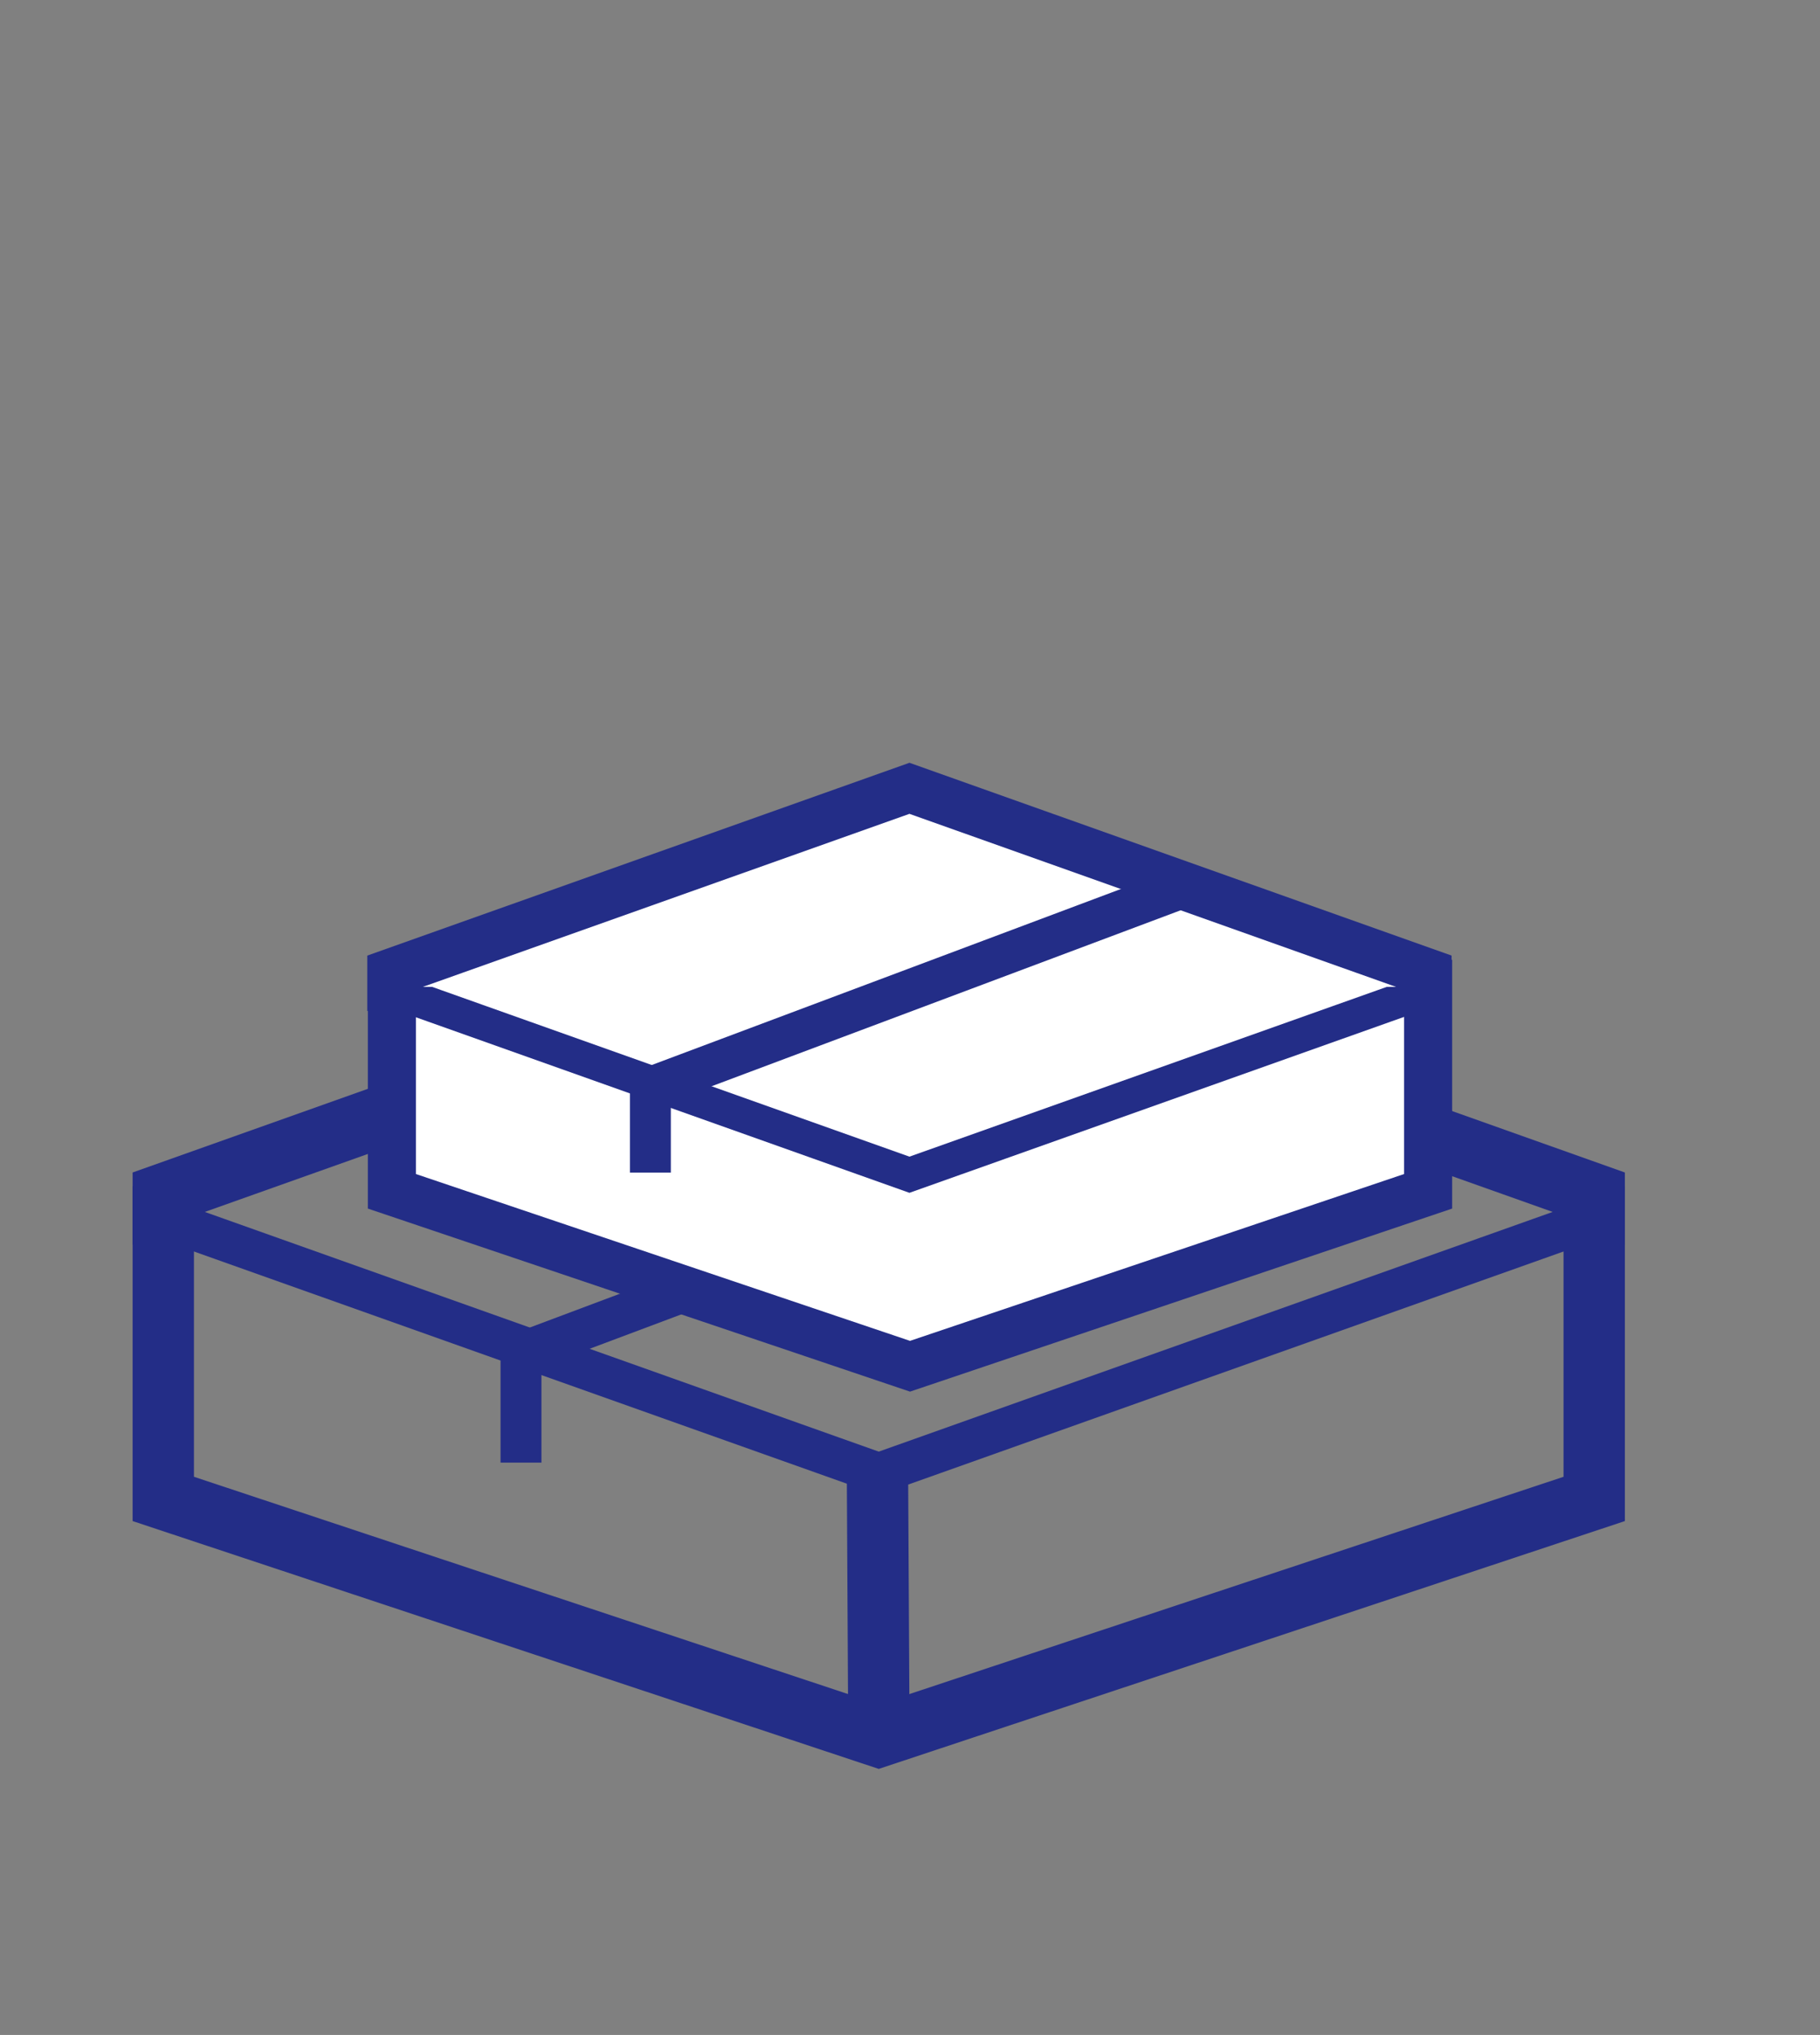
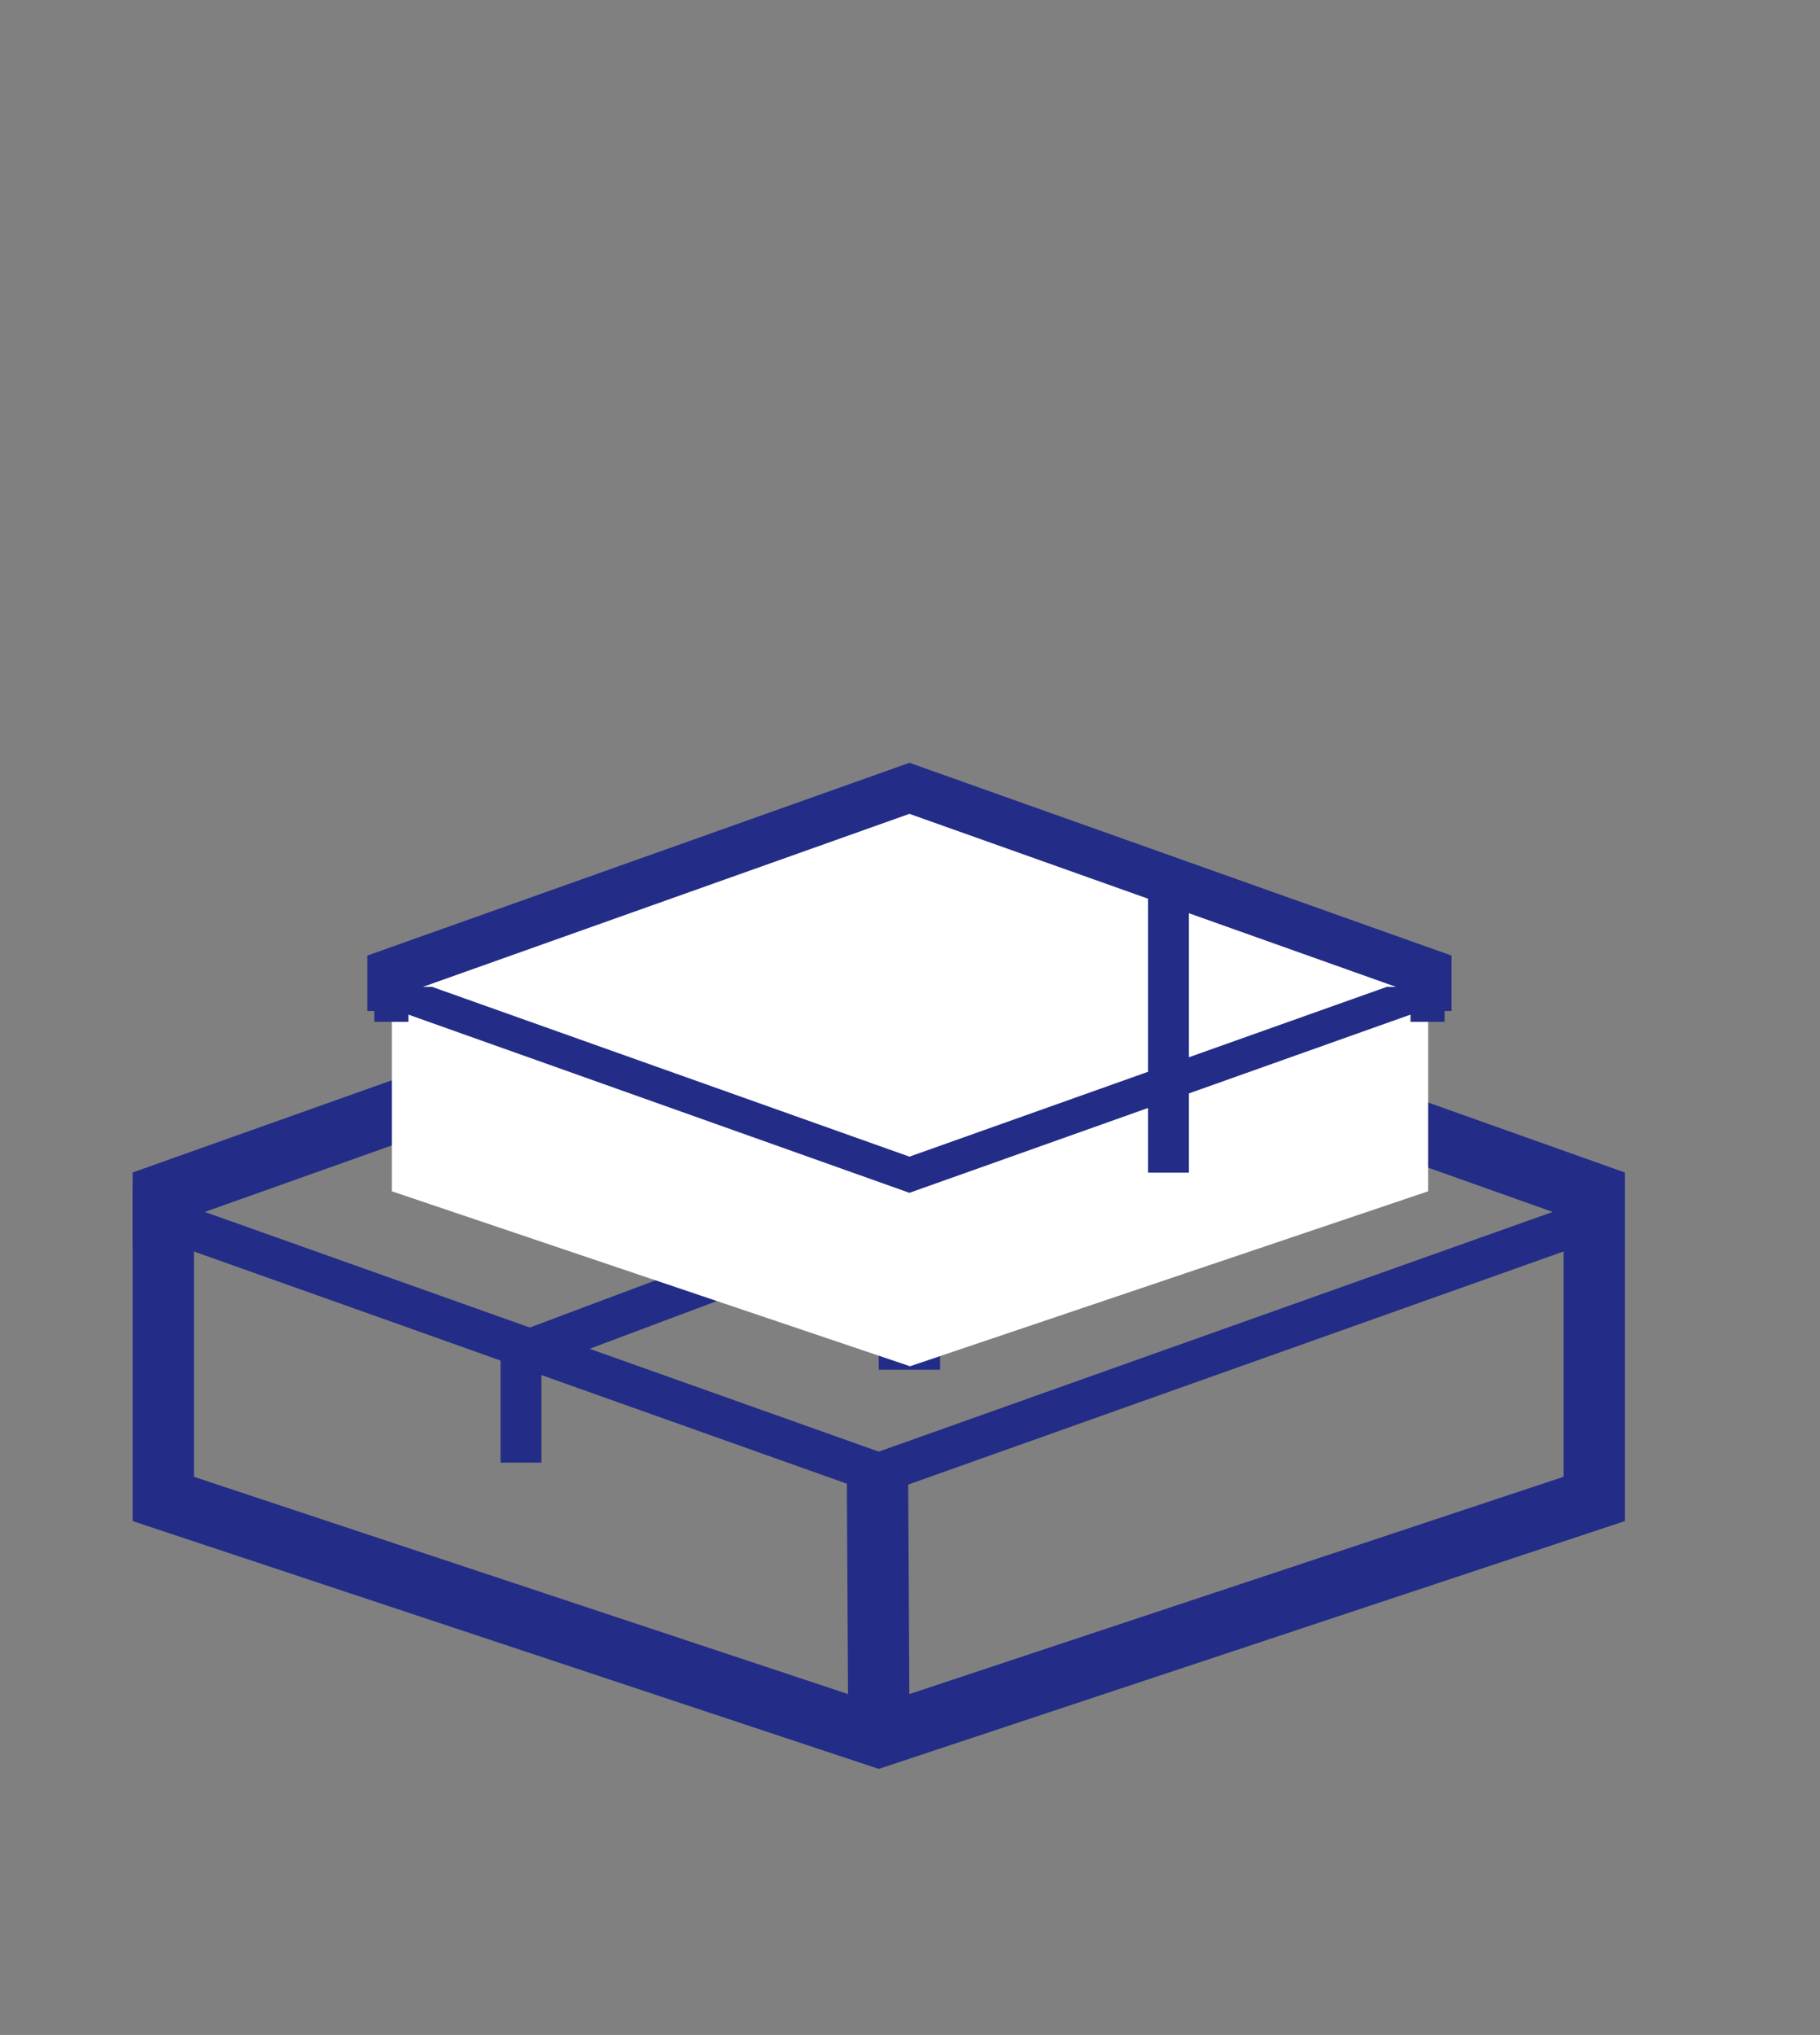
<svg xmlns="http://www.w3.org/2000/svg" width="757" height="846" viewBox="0 0 757 846" fill="none">
  <rect x="0" y="0" width="757" height="846" fill="#808080" stroke="none" />
  <path d="M365 618L365.5 709.05" stroke="#232D87" stroke-width="25.51" stroke-miterlimit="10" stroke-linecap="square" />
  <path d="M663.08 505.96V623.16L365.5 721.96L67.91 623.16V505.96" stroke="#232D87" stroke-width="25.51" stroke-miterlimit="10" stroke-linecap="square" />
  <path d="M663.08 514.96V506.73L365.5 612.52L67.91 506.73V514.96" stroke="#232D87" stroke-width="17.01" stroke-miterlimit="10" stroke-linecap="square" />
  <path d="M663.08 504.7V496.45L365.5 390.67L67.91 496.45V504.7" stroke="#232D87" stroke-width="25.51" stroke-miterlimit="10" stroke-linecap="square" />
  <path d="M514.29 450.77L216.7 562.36V599.56" stroke="#232D87" stroke-width="17.01" stroke-miterlimit="10" stroke-linecap="square" />
  <path d="M378.27 486.06V556.69" stroke="#232D87" stroke-width="25.51" stroke-miterlimit="10" stroke-linecap="square" />
  <path d="M594 409V495.27L378.505 568L163 495.27V409" fill="white" />
-   <path d="M594 409V495.27L378.505 568L163 495.27V409" stroke="#232D87" stroke-width="20" stroke-miterlimit="10" stroke-linecap="square" />
  <path d="M593.76 417.73V411.77L378.27 488.38L162.77 411.77V417.73" fill="white" />
  <path d="M593.76 417.73V411.77L378.27 488.38L162.77 411.77V417.73" stroke="#232D87" stroke-width="14.17" stroke-miterlimit="10" stroke-linecap="square" />
  <path d="M593.76 410.3V404.33L378.27 327.73L162.77 404.33V410.3" fill="white" />
  <path d="M593.76 410.3V404.33L378.27 327.73L162.77 404.33V410.3" stroke="#232D87" stroke-width="20" stroke-miterlimit="10" stroke-linecap="square" />
-   <path d="M486.01 371.25L270.52 452.06V478.99" stroke="#232D87" stroke-width="17.01" stroke-miterlimit="10" stroke-linecap="square" />
+   <path d="M486.01 371.25V478.99" stroke="#232D87" stroke-width="17.01" stroke-miterlimit="10" stroke-linecap="square" />
</svg>